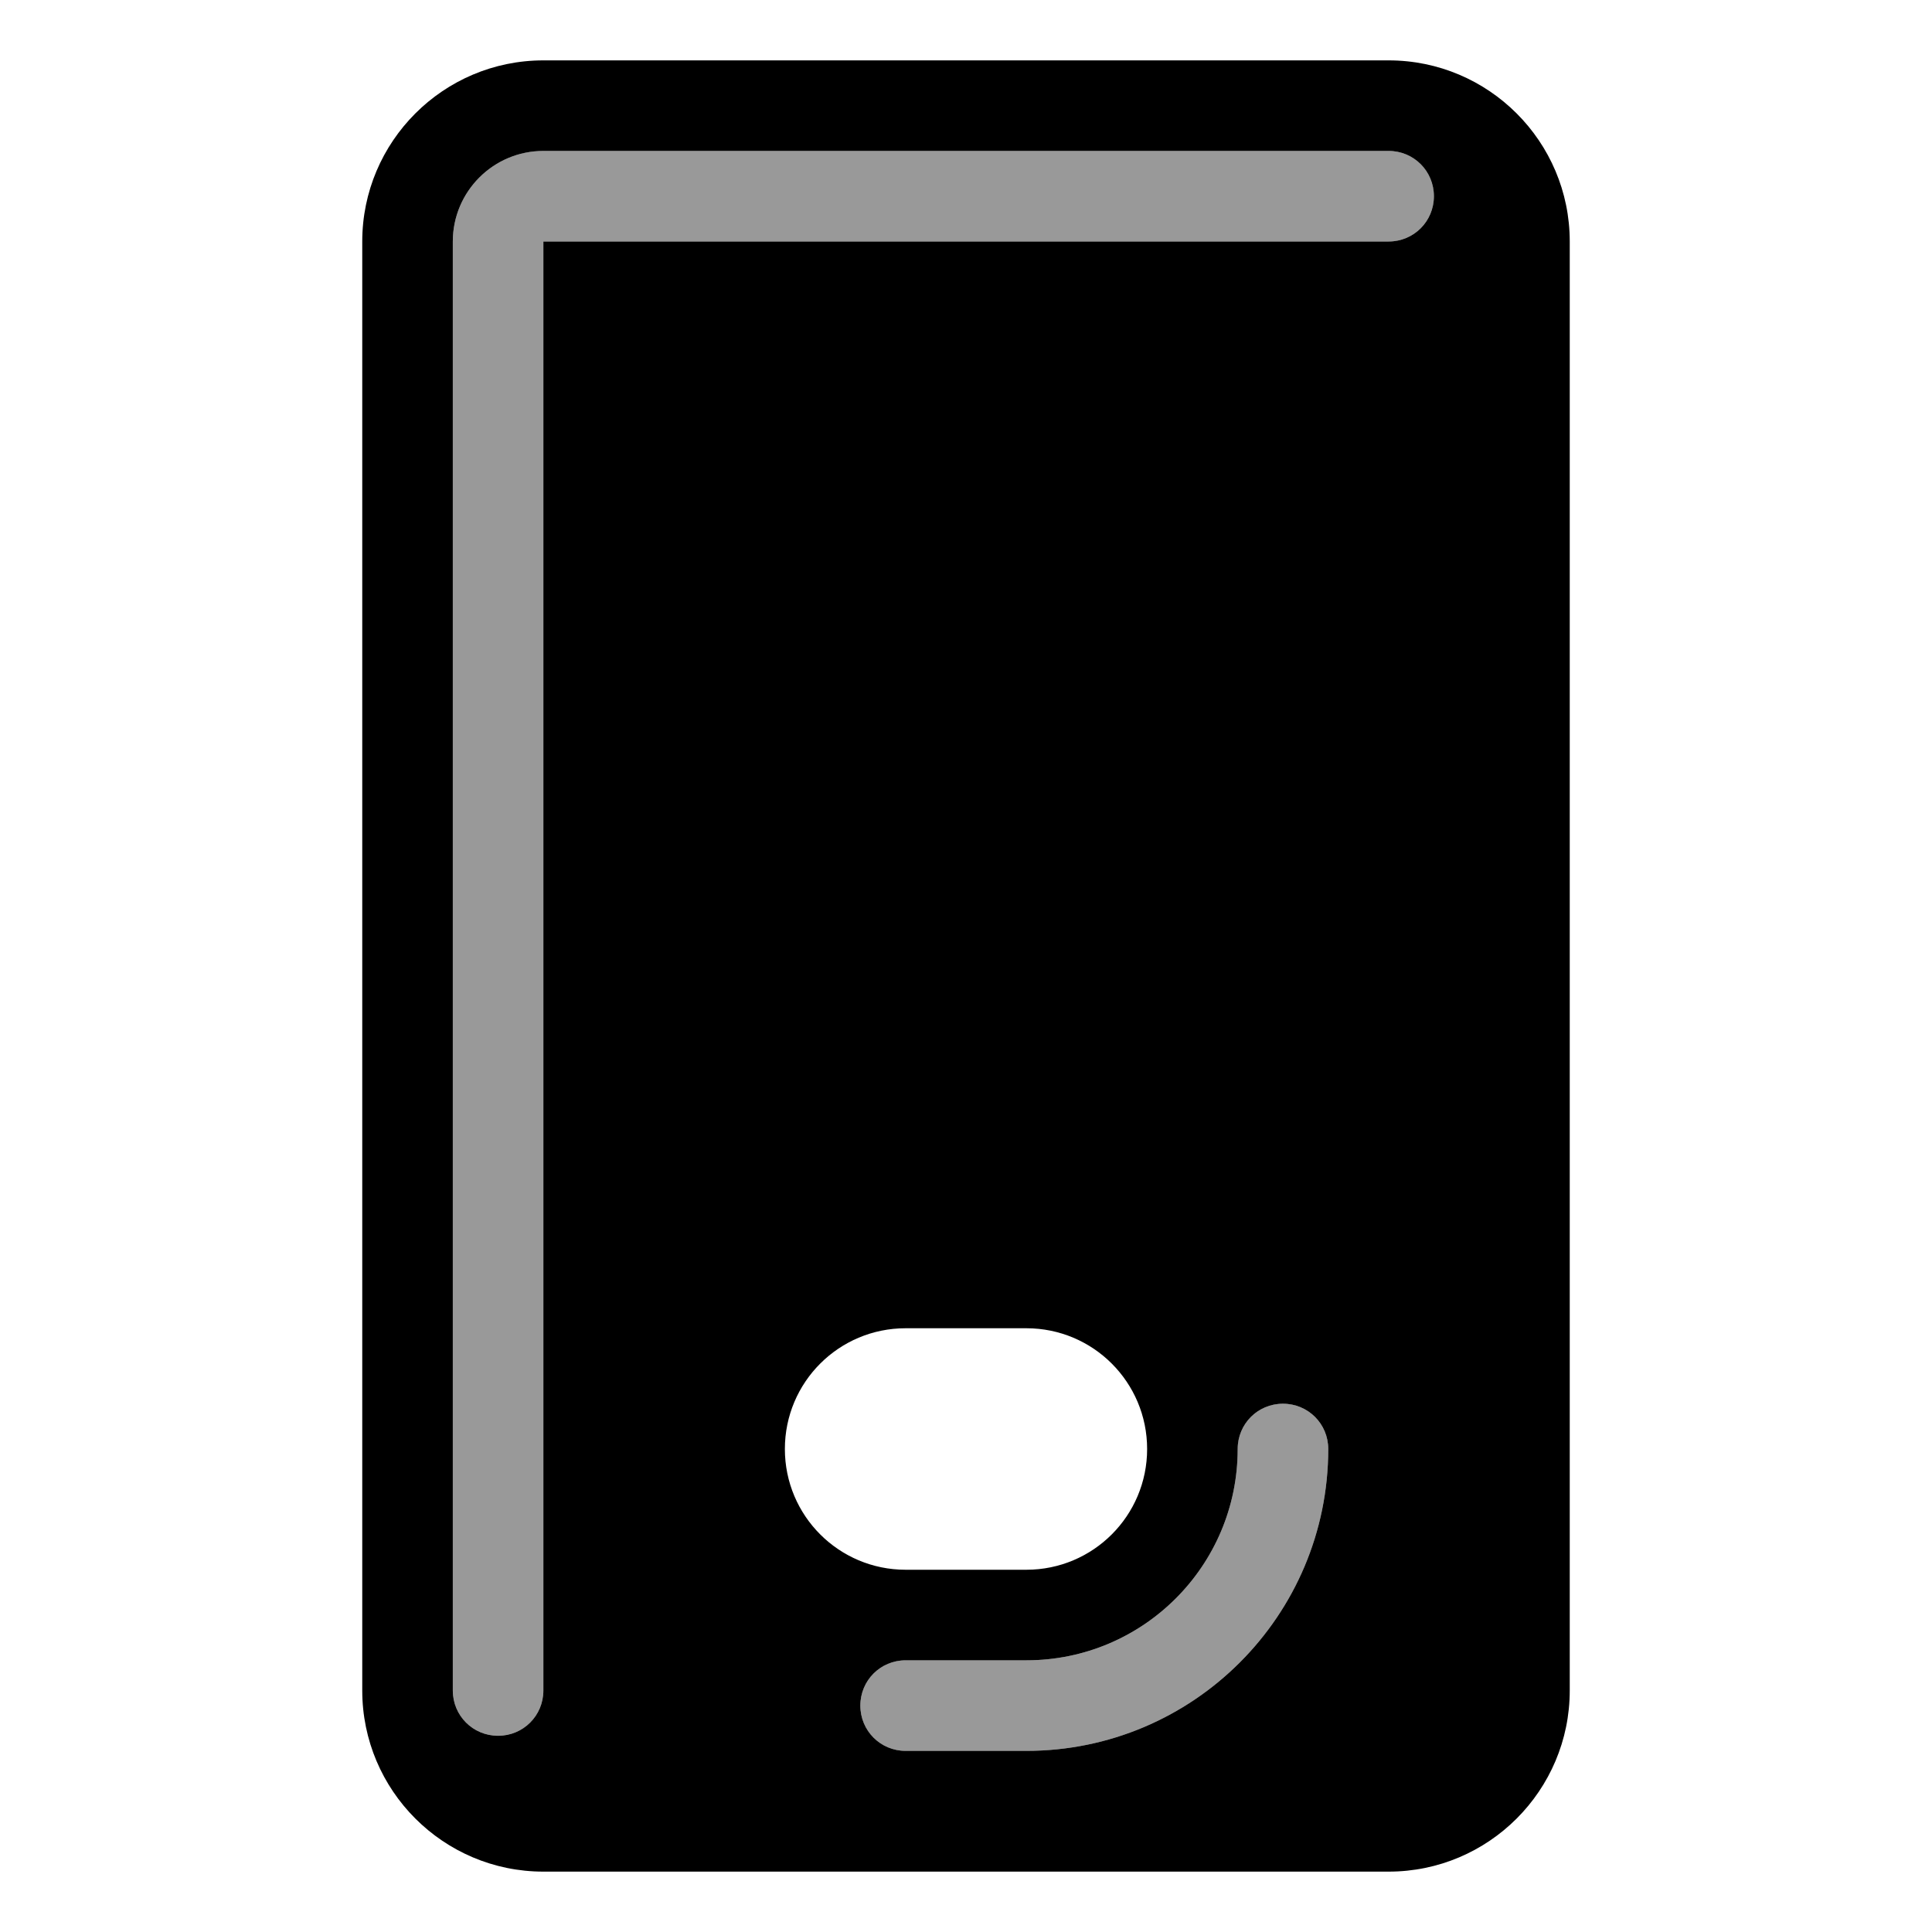
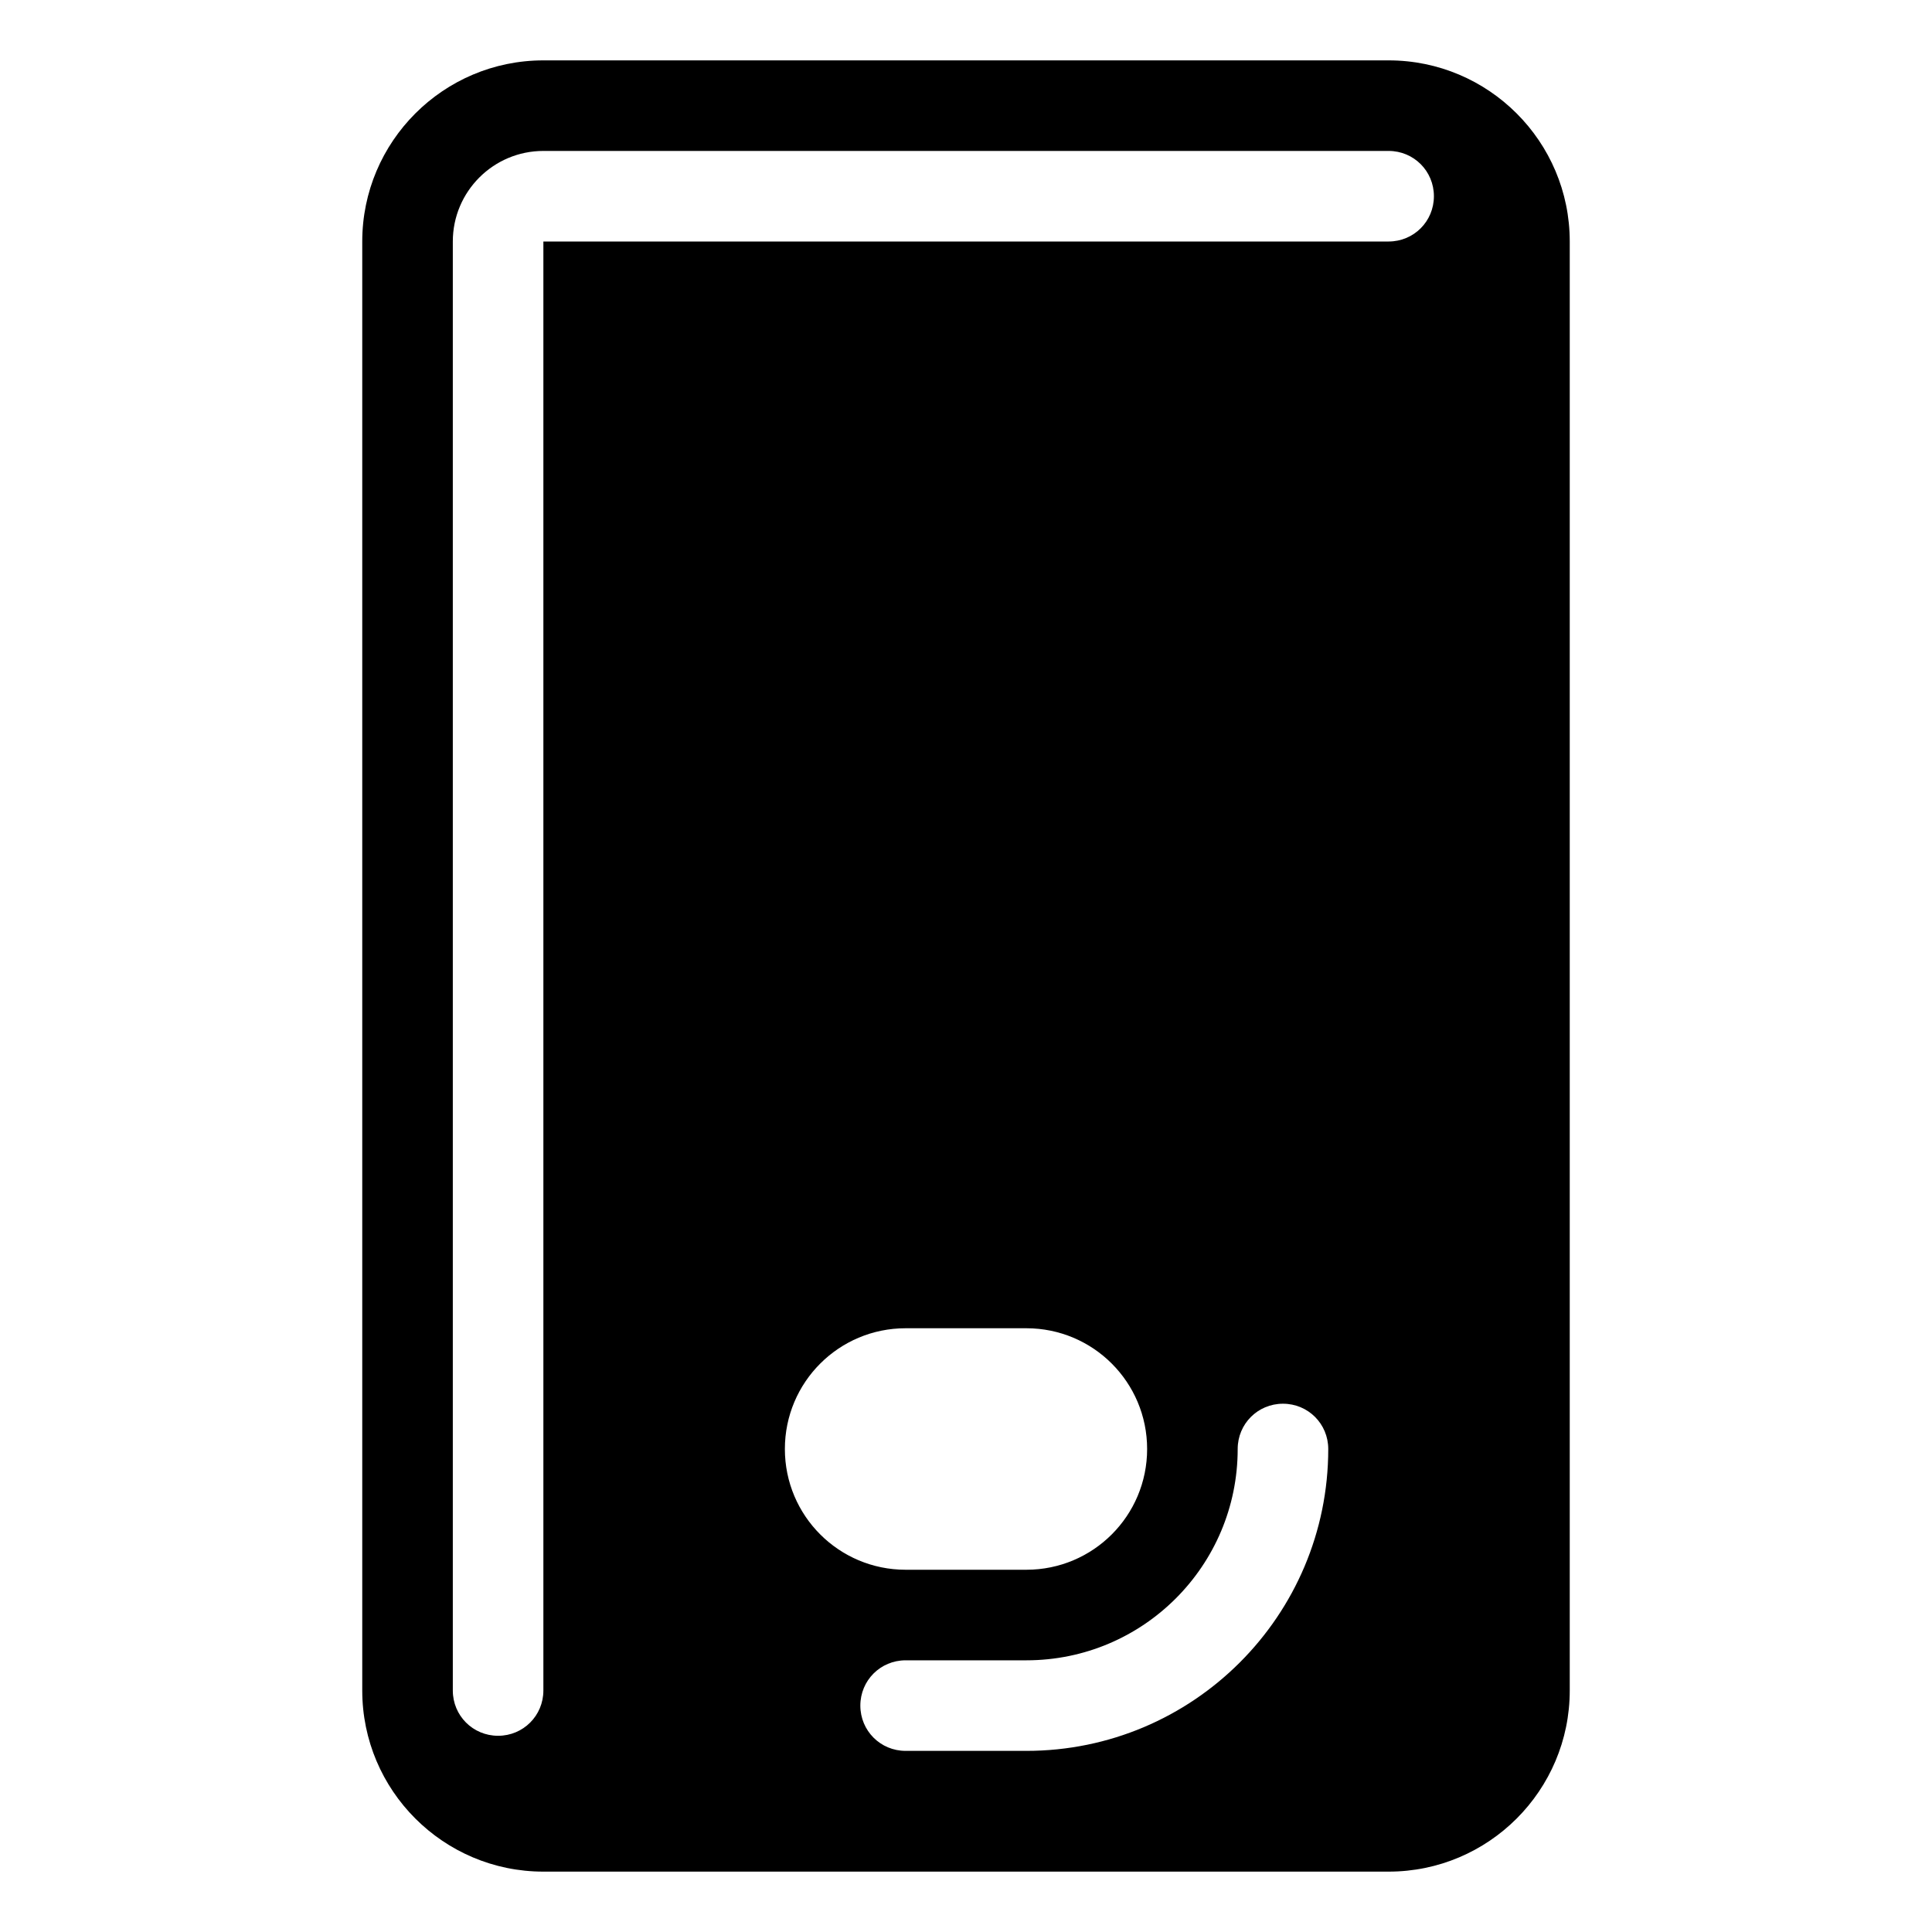
<svg xmlns="http://www.w3.org/2000/svg" viewBox="0 0 576 576">
-   <path opacity=".4" fill="currentColor" d="M135 72L135 504C135 511.5 141 517.5 148.5 517.5C156 517.5 162 511.5 162 504L162 72L414 72C421.5 72 427.5 66 427.5 58.5C427.5 51 421.5 45 414 45L162 45C147.1 45 135 57.1 135 72zM256.5 508.5C256.5 516 262.5 522 270 522L306 522C355.7 522 396 481.7 396 432C396 424.5 390 418.5 382.5 418.5C375 418.5 369 424.5 369 432C369 466.8 340.8 495 306 495L270 495C262.5 495 256.5 501 256.5 508.5z" />
  <path fill="currentColor" d="M108 72C108 42.2 132.2 18 162 18L414 18C443.8 18 468 42.2 468 72L468 504C468 533.8 443.8 558 414 558L162 558C132.2 558 108 533.8 108 504L108 72zM234 432C234 451.9 250.1 468 270 468L306 468C325.9 468 342 451.9 342 432C342 412.1 325.9 396 306 396L270 396C250.1 396 234 412.1 234 432zM162 504L162 72L414 72C421.5 72 427.5 66 427.5 58.5C427.5 51 421.5 45 414 45L162 45C147.1 45 135 57.1 135 72L135 504C135 511.5 141 517.5 148.5 517.5C156 517.5 162 511.5 162 504zM396 432C396 424.5 390 418.5 382.5 418.5C375 418.5 369 424.5 369 432C369 466.8 340.8 495 306 495L270 495C262.5 495 256.5 501 256.5 508.5C256.5 516 262.5 522 270 522L306 522C355.7 522 396 481.7 396 432z" />
</svg>